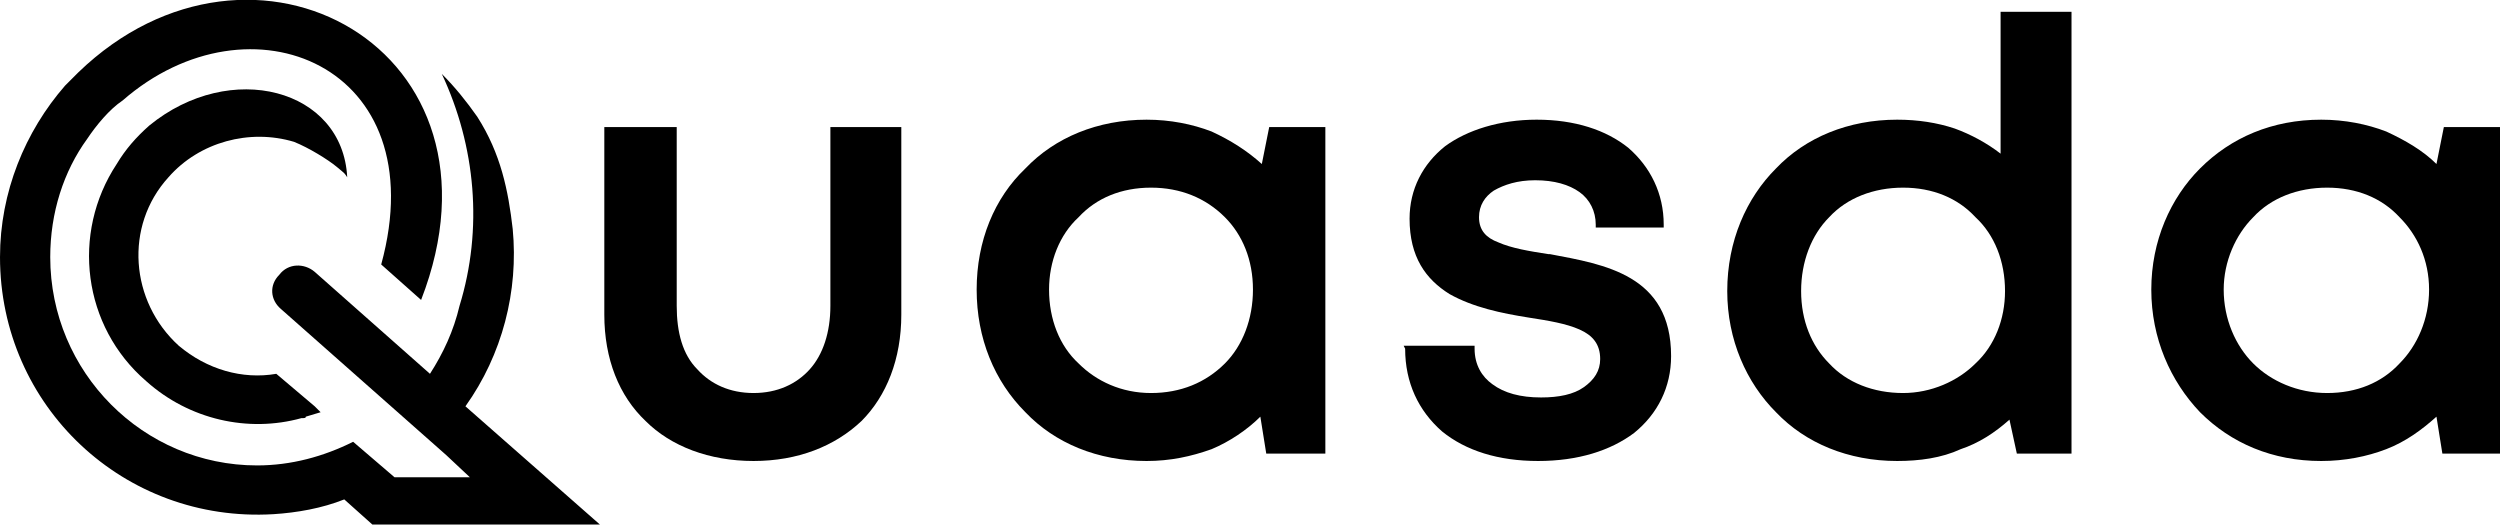
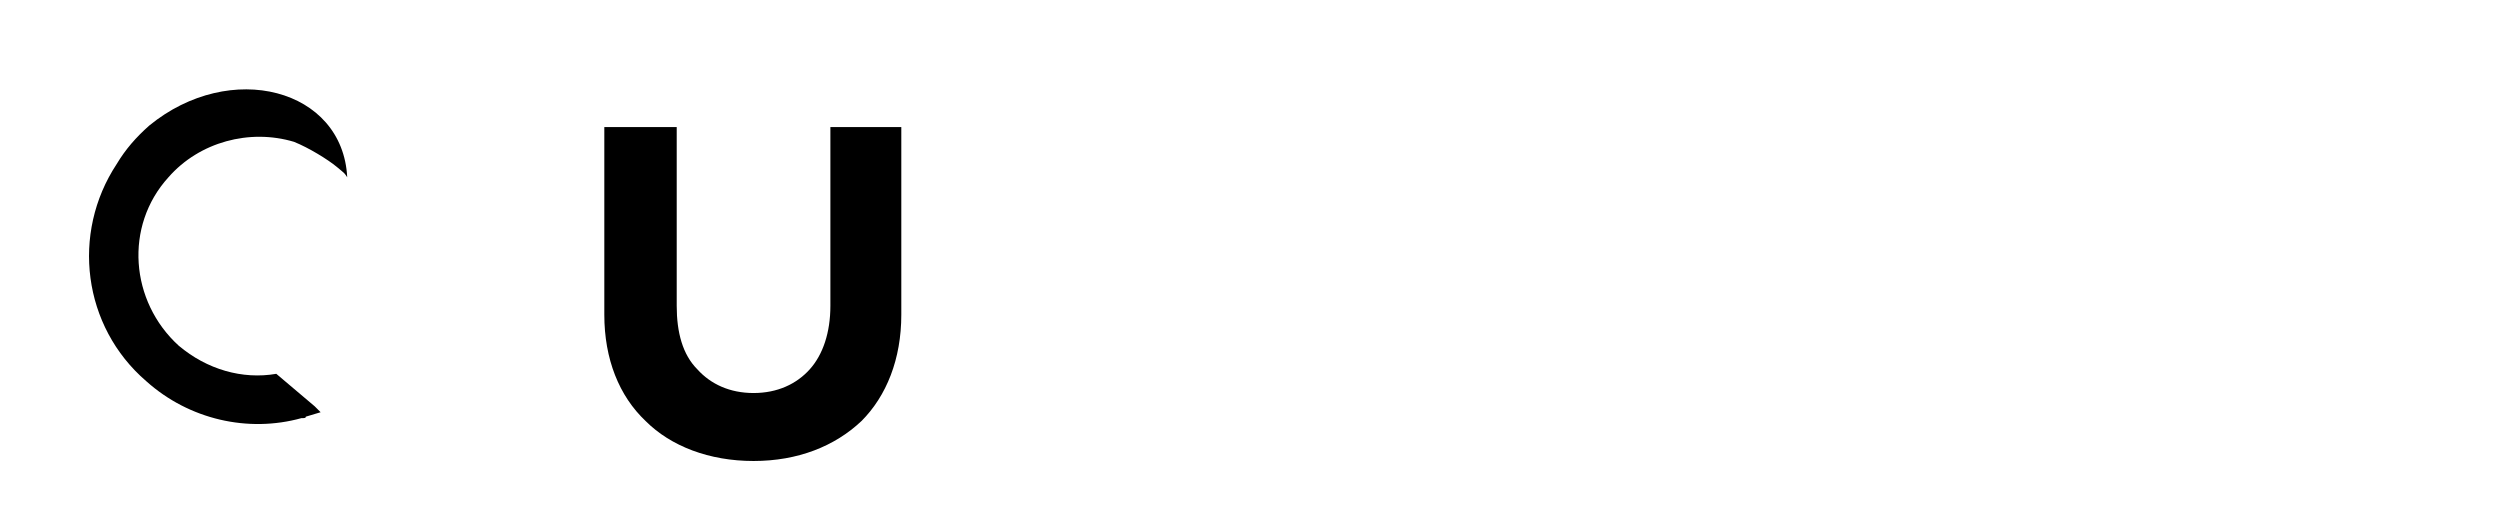
<svg xmlns="http://www.w3.org/2000/svg" xml:space="preserve" width="1692px" height="355px" version="1.1" style="shape-rendering:geometricPrecision; text-rendering:geometricPrecision; image-rendering:optimizeQuality; fill-rule:evenodd; clip-rule:evenodd" viewBox="0 0 1692 355">
  <defs>
    <style type="text/css">
   
    .fil0 {fill:black}
   
  </style>
  </defs>
  <g id="Layer_x0020_1">
    <path class="fil0" d="M583 285c-18,17 -43,27 -73,27 -30,0 -56,-10 -73,-27 -18,-17 -28,-42 -28,-72l0 -127 49 0 0 121c0,18 4,33 14,43 9,10 22,16 38,16 16,0 29,-6 38,-16 9,-10 14,-25 14,-43l0 -121 48 0 0 127c0,30 -10,55 -27,72z" />
-     <path class="fil0" d="M854 111l5 -25 38 0 0 221 -40 0 -4 -25c-9,9 -21,17 -33,22 -14,5 -28,8 -44,8 -33,0 -62,-12 -82,-33 -21,-21 -33,-50 -33,-83 0,-33 12,-62 33,-82 20,-21 49,-33 82,-33 16,0 31,3 44,8 13,6 24,13 34,22zm-124 135c12,12 29,20 49,20 20,0 37,-7 50,-20 12,-12 19,-30 19,-50 0,-20 -7,-37 -19,-49 -13,-13 -30,-20 -50,-20 -20,0 -37,7 -49,20 -13,12 -20,30 -20,49 0,20 7,38 20,50z" />
-     <path class="fil0" d="M1106 293c-16,12 -38,19 -65,19 -27,0 -49,-7 -65,-20 -16,-14 -25,-33 -25,-56l-1 -2 48 0 0 2c0,11 5,19 12,24 8,6 19,9 33,9 12,0 22,-2 29,-7 7,-5 11,-11 11,-19 0,-10 -5,-16 -14,-20 -9,-4 -21,-6 -34,-8 -19,-3 -38,-7 -54,-16 -16,-10 -27,-25 -27,-51 0,-20 9,-37 24,-49 15,-11 37,-18 62,-18 26,0 47,7 62,19 15,13 24,31 24,52l0 2 -46 0 0 -2c0,-9 -4,-17 -11,-22 -7,-5 -17,-8 -30,-8 -12,0 -21,3 -28,7 -6,4 -10,10 -10,18 0,9 5,14 13,17 9,4 21,6 34,8l1 0c37,7 82,14 82,69 0,21 -9,39 -25,52z" />
-     <path class="fil0" d="M1354 104l0 -96 48 0 0 299 -37 0 -5 -23c-10,9 -21,16 -33,20 -13,6 -28,8 -43,8 -33,0 -62,-12 -82,-33 -20,-20 -33,-49 -33,-82 0,-34 13,-63 33,-83 20,-21 49,-33 82,-33 14,0 27,2 39,6 11,4 22,10 31,17zm-116 142c12,13 30,20 50,20 19,0 37,-8 49,-20 13,-12 20,-30 20,-49 0,-20 -7,-38 -20,-50 -12,-13 -29,-20 -49,-20 -20,0 -38,7 -50,20 -12,12 -19,30 -19,50 0,20 7,37 19,49z" />
-     <path class="fil0" d="M1649 111l5 -25 38 0 0 221 -39 0 -4 -25c-10,9 -21,17 -34,22 -13,5 -28,8 -44,8 -33,0 -61,-12 -82,-33 -20,-21 -33,-50 -33,-83 0,-33 13,-62 33,-82 21,-21 49,-33 82,-33 16,0 31,3 44,8 13,6 25,13 34,22zm-124 135c12,12 30,20 50,20 20,0 37,-7 49,-20 12,-12 20,-30 20,-50 0,-20 -8,-37 -20,-49 -12,-13 -29,-20 -49,-20 -20,0 -38,7 -50,20 -12,12 -20,30 -20,49 0,20 8,38 20,50z" />
-     <path class="fil0" d="M267 323l-28 -24c-20,10 -42,16 -65,16 -77,0 -140,-63 -140,-141 0,-30 9,-58 25,-80 6,-9 15,-20 24,-26 86,-75 212,-24 175,111l27 24c66,-170 -114,-268 -232,-154l-9 9c-27,31 -44,72 -44,116 0,101 84,180 185,174 16,-1 33,-4 48,-10l19 17c51,0 103,0 154,0l-91 -80c25,-35 36,-78 32,-120 -3,-26 -8,-51 -24,-76l0 0c-7,-10 -15,-20 -24,-29 23,49 28,105 12,157 -4,17 -11,32 -20,46l-78 -69c-7,-6 -18,-6 -24,2 -7,7 -6,17 1,23l112 99 16 15 -51 0z" />
    <path class="fil0" d="M217 279l-4 -4 -26 -22c-23,4 -47,-3 -66,-19 -33,-30 -37,-81 -7,-114 21,-24 55,-33 85,-24 10,4 23,12 29,17 6,5 5,4 7,7 -3,-60 -79,-80 -134,-35 -9,8 -16,16 -22,26 -31,47 -23,110 20,147 29,26 69,35 105,25 2,0 3,0 3,-1l0 0 0 0 10 -3z" />
  </g>
</svg>